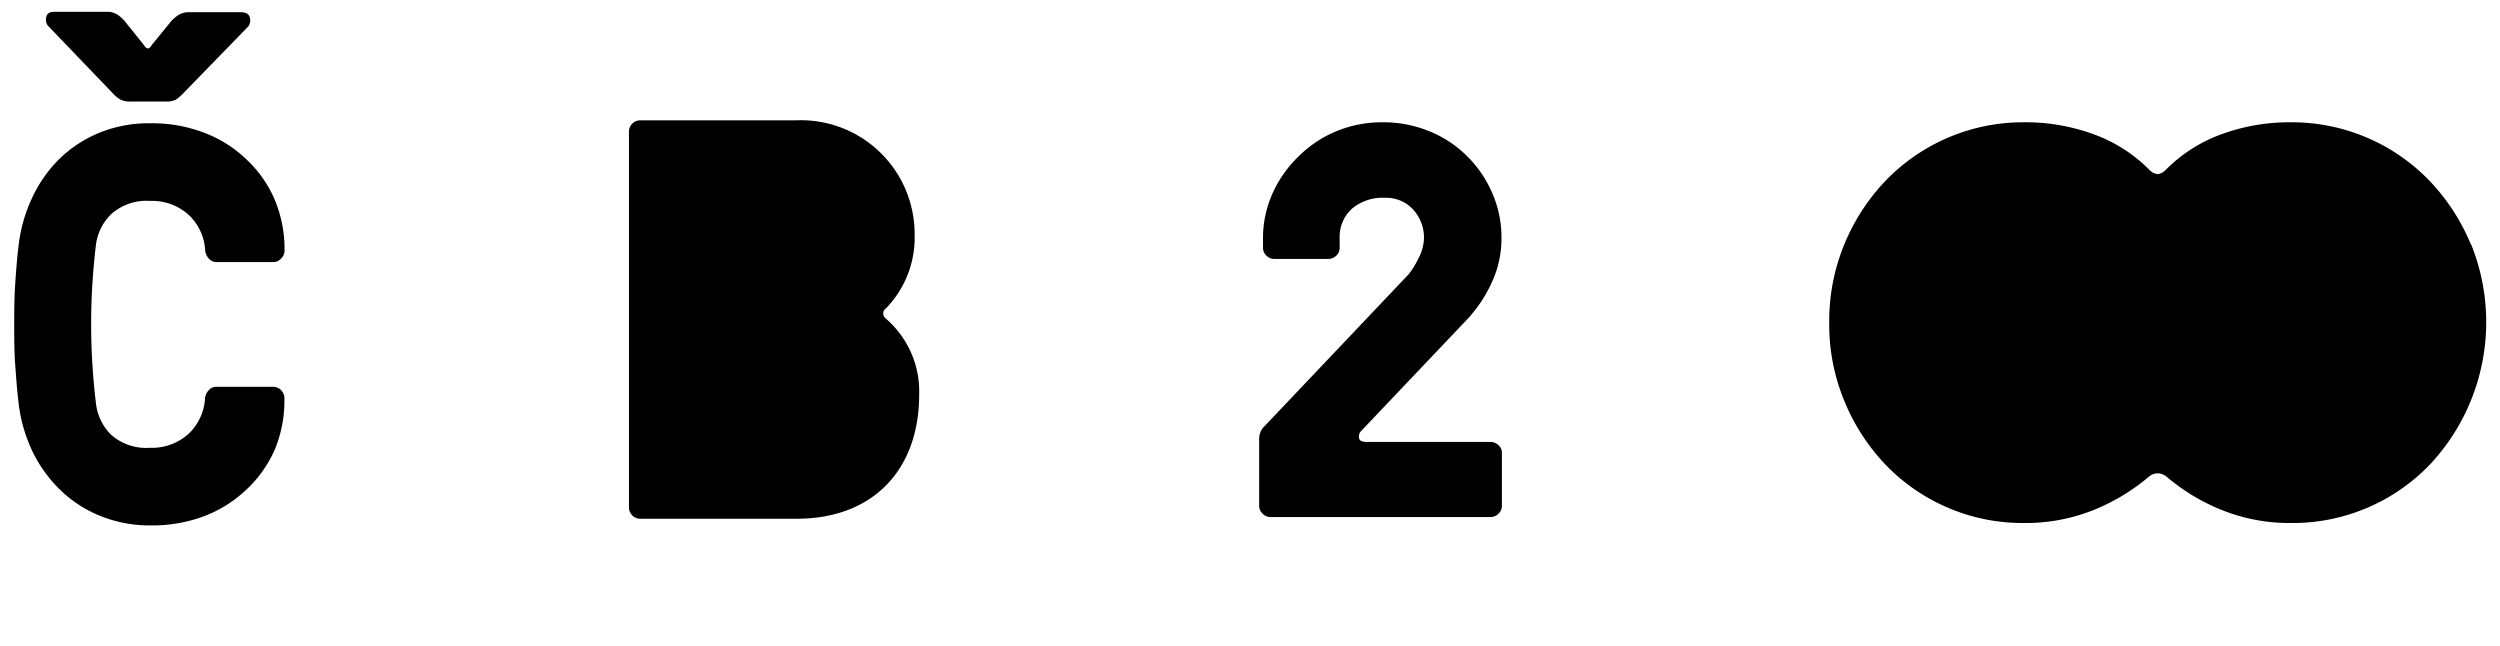
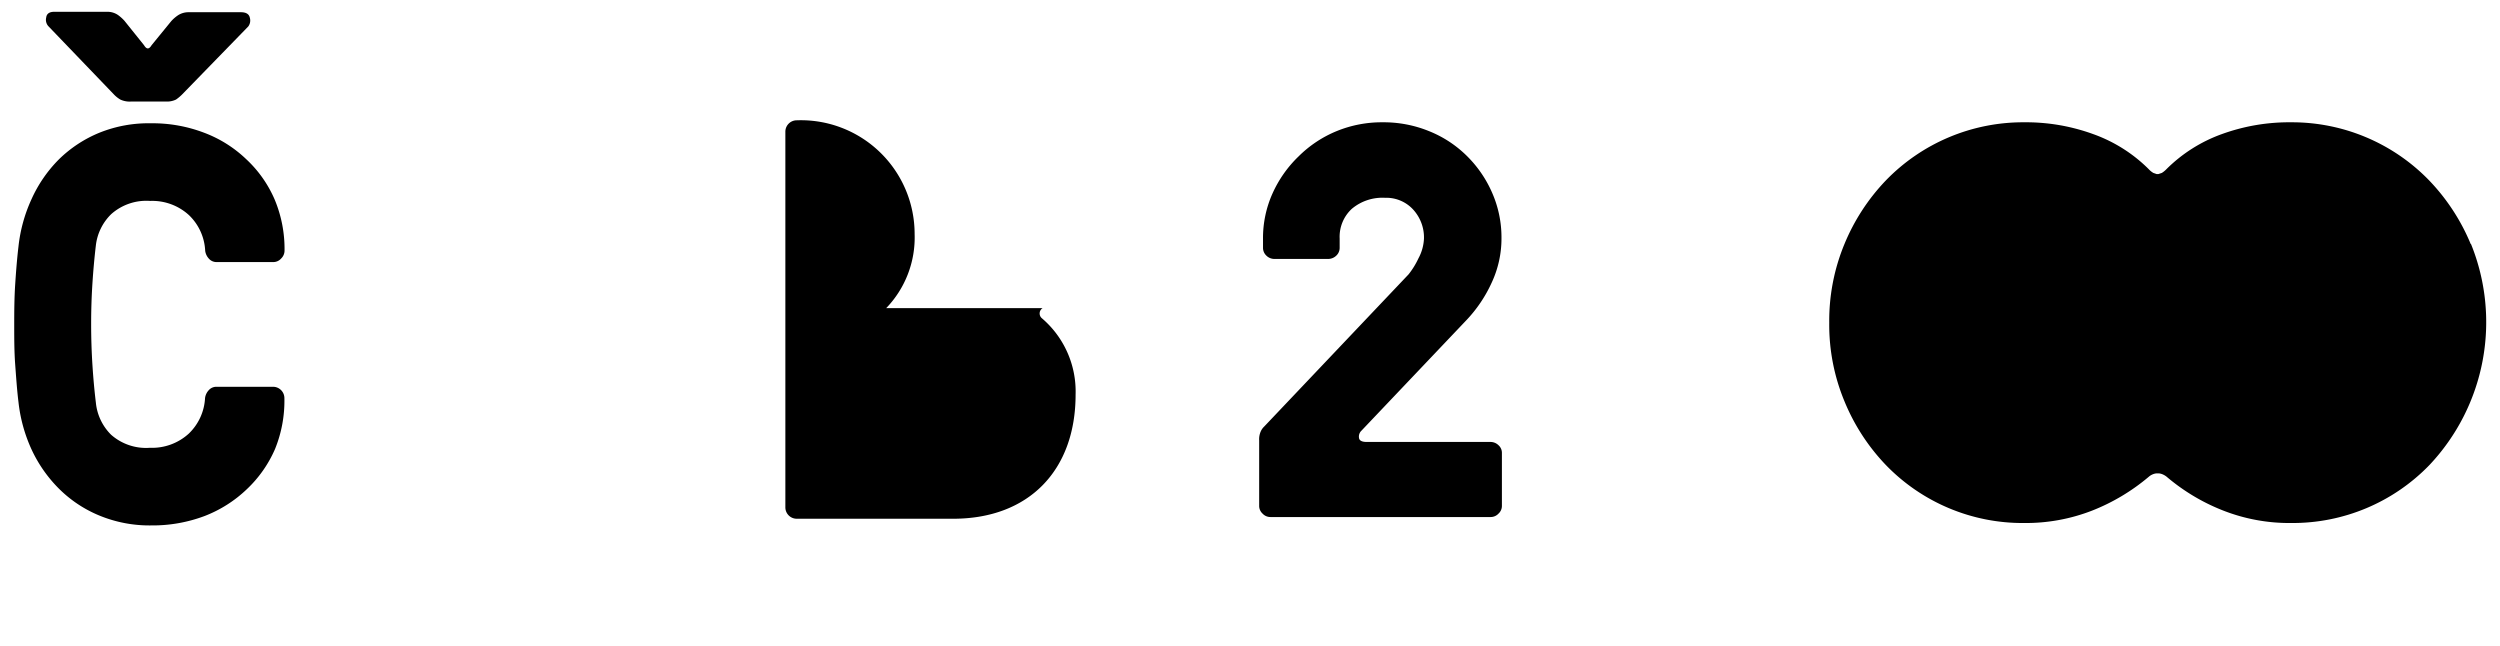
<svg xmlns="http://www.w3.org/2000/svg" viewBox="0 0 175.81 45.43">
-   <path d="M8 6.63a2.09 2.09 0 00.46.37 1.54 1.54 0 00.77.14h2.43a1.45 1.45 0 00.72-.14 3.21 3.21 0 00.41-.34l4.67-4.8a.7.7 0 00.11-.61q-.08-.39-.63-.39h-3.67a1.34 1.34 0 00-.76.22 2.58 2.58 0 00-.47.41l-1.38 1.69c-.18.3-.35.3-.53 0L8.75 1.46a2.84 2.84 0 00-.46-.41 1.3 1.3 0 00-.75-.22H3.81c-.34 0-.53.14-.56.4a.67.67 0 00.14.6zM6.74 17.27a3.66 3.66 0 011.08-2.21 3.71 3.71 0 012.74-.93 3.82 3.82 0 012.73 1 3.71 3.71 0 011.14 2.51 1 1 0 00.26.55.71.71 0 00.53.24h4a.73.73 0 00.55-.25.77.77 0 00.24-.56 9 9 0 00-.7-3.6 8.42 8.42 0 00-2-2.83 8.7 8.7 0 00-2.94-1.85 10.16 10.16 0 00-3.75-.67A9.24 9.24 0 007 9.33a8.85 8.85 0 00-2.85 1.87A9.46 9.46 0 002.22 14a10.69 10.69 0 00-.92 3.33c-.1.84-.17 1.72-.23 2.64S1 21.81 1 22.78s0 1.94.07 2.88.13 1.82.23 2.62a10.76 10.76 0 00.92 3.33 9.59 9.59 0 001.93 2.76A8.74 8.74 0 007 36.26a9.24 9.24 0 003.65.69 10.35 10.35 0 003.76-.67 8.94 8.94 0 002.93-1.86 8.57 8.57 0 002-2.84A9 9 0 0020 28a.8.8 0 00-.79-.8h-4a.71.71 0 00-.53.24 1 1 0 00-.26.55 3.73 3.73 0 01-1.14 2.5 3.82 3.82 0 01-2.73 1 3.71 3.71 0 01-2.74-.92 3.68 3.68 0 01-1.07-2.27q-.15-1.23-.24-2.64t-.09-2.88q0-1.46.09-2.85c.06-.93.14-1.82.24-2.66zm55.58 4.4a7.15 7.15 0 002-5.21 8 8 0 00-8.29-8h-11a.8.8 0 00-.8.8v26.42a.8.8 0 00.8.8h11c5.32 0 8.61-3.4 8.61-8.73a6.77 6.77 0 00-2.36-5.36.44.44 0 01.04-.72zm42.51 9.41h-8.72c-.34 0-.52-.1-.54-.29a.57.57 0 01.16-.49l7.38-7.77a9.59 9.59 0 001.79-2.65 7.33 7.33 0 00.69-3.13 7.8 7.8 0 00-.66-3.2 8.27 8.27 0 00-1.79-2.6 8 8 0 00-2.65-1.73 8.45 8.45 0 00-3.26-.62 8.36 8.36 0 00-3.23.62A8.2 8.2 0 0091.32 11a8.38 8.38 0 00-1.83 2.6 7.65 7.65 0 00-.67 3.2v.63a.75.75 0 00.24.55.8.8 0 00.56.23h3.79a.82.82 0 00.56-.23.75.75 0 00.24-.55v-.66a2.67 2.67 0 01.85-2.08 3.34 3.34 0 012.34-.78 2.56 2.56 0 012 .85 2.91 2.91 0 01.74 2 3.21 3.21 0 01-.39 1.41 5.59 5.59 0 01-.69 1.12L88.9 30a1.06 1.06 0 00-.23.32 1.36 1.36 0 00-.12.65v4.61a.73.73 0 00.24.54.75.75 0 00.55.24h15.49a.75.75 0 00.55-.24.73.73 0 00.24-.54v-3.73a.71.71 0 00-.24-.54.8.8 0 00-.55-.23zm68.92-13.92a14.41 14.41 0 00-2.92-4.47 13.43 13.43 0 00-9.72-4.09 13.86 13.86 0 00-4.86.83 10.59 10.59 0 00-3.9 2.47 1.74 1.74 0 01-.32.26l-.24.08h-.13l-.23-.08a1.46 1.46 0 01-.32-.26 10.55 10.55 0 00-3.91-2.47 13.81 13.81 0 00-4.85-.83 13.43 13.43 0 00-9.73 4.09 14.38 14.38 0 00-2.91 4.47 14.07 14.07 0 00-1.07 5.54 14 14 0 001.07 5.52 14.32 14.32 0 002.91 4.48 13.37 13.37 0 009.73 4.08 12.81 12.81 0 004.77-.87 14.25 14.25 0 004-2.39 1 1 0 01.26-.16.9.9 0 01.27-.07h.17a.9.9 0 01.27.07 1.28 1.28 0 01.27.16 14 14 0 004 2.39 12.73 12.73 0 004.77.87 13.37 13.37 0 009.72-4.08 14.64 14.64 0 002.92-15.54z" />
+   <path d="M8 6.63a2.09 2.09 0 00.46.37 1.54 1.54 0 00.77.14h2.43a1.45 1.45 0 00.72-.14 3.21 3.21 0 00.41-.34l4.67-4.8a.7.7 0 00.11-.61q-.08-.39-.63-.39h-3.67a1.34 1.34 0 00-.76.22 2.58 2.58 0 00-.47.41l-1.38 1.69c-.18.3-.35.3-.53 0L8.75 1.46a2.84 2.84 0 00-.46-.41 1.3 1.3 0 00-.75-.22H3.81c-.34 0-.53.14-.56.4a.67.67 0 00.14.6zM6.74 17.27a3.66 3.66 0 011.08-2.21 3.71 3.71 0 012.74-.93 3.82 3.82 0 012.73 1 3.71 3.71 0 011.14 2.51 1 1 0 00.26.55.71.71 0 00.53.24h4a.73.73 0 00.55-.25.77.77 0 00.24-.56 9 9 0 00-.7-3.6 8.42 8.42 0 00-2-2.83 8.7 8.7 0 00-2.94-1.85 10.16 10.16 0 00-3.75-.67A9.24 9.24 0 007 9.33a8.85 8.85 0 00-2.85 1.87A9.46 9.46 0 002.22 14a10.69 10.69 0 00-.92 3.33c-.1.84-.17 1.72-.23 2.64S1 21.81 1 22.78s0 1.94.07 2.88.13 1.82.23 2.62a10.76 10.76 0 00.92 3.33 9.59 9.59 0 001.93 2.76A8.74 8.74 0 007 36.26a9.24 9.24 0 003.65.69 10.35 10.35 0 003.76-.67 8.94 8.94 0 002.93-1.86 8.57 8.57 0 002-2.84A9 9 0 0020 28a.8.8 0 00-.79-.8h-4a.71.71 0 00-.53.24 1 1 0 00-.26.55 3.73 3.73 0 01-1.14 2.5 3.82 3.82 0 01-2.73 1 3.71 3.71 0 01-2.74-.92 3.68 3.68 0 01-1.07-2.27q-.15-1.23-.24-2.64t-.09-2.88q0-1.46.09-2.85c.06-.93.14-1.82.24-2.66zm55.58 4.4a7.15 7.15 0 002-5.21 8 8 0 00-8.29-8a.8.8 0 00-.8.8v26.42a.8.8 0 00.8.8h11c5.32 0 8.61-3.4 8.61-8.73a6.77 6.77 0 00-2.36-5.36.44.44 0 01.04-.72zm42.51 9.41h-8.72c-.34 0-.52-.1-.54-.29a.57.57 0 01.16-.49l7.38-7.77a9.59 9.59 0 001.79-2.65 7.33 7.33 0 00.69-3.13 7.8 7.8 0 00-.66-3.2 8.27 8.27 0 00-1.79-2.6 8 8 0 00-2.65-1.73 8.45 8.45 0 00-3.26-.62 8.36 8.36 0 00-3.23.62A8.2 8.2 0 0091.32 11a8.38 8.38 0 00-1.83 2.6 7.65 7.65 0 00-.67 3.2v.63a.75.75 0 00.24.55.8.8 0 00.56.23h3.79a.82.82 0 00.56-.23.75.75 0 00.24-.55v-.66a2.67 2.67 0 01.85-2.08 3.34 3.34 0 012.34-.78 2.56 2.56 0 012 .85 2.91 2.91 0 01.74 2 3.21 3.21 0 01-.39 1.41 5.59 5.59 0 01-.69 1.12L88.9 30a1.06 1.06 0 00-.23.32 1.36 1.36 0 00-.12.65v4.61a.73.73 0 00.24.54.75.75 0 00.55.24h15.49a.75.75 0 00.55-.24.73.73 0 00.24-.54v-3.73a.71.71 0 00-.24-.54.8.8 0 00-.55-.23zm68.92-13.92a14.41 14.41 0 00-2.92-4.47 13.43 13.43 0 00-9.72-4.09 13.86 13.86 0 00-4.86.83 10.59 10.59 0 00-3.9 2.47 1.74 1.74 0 01-.32.26l-.24.08h-.13l-.23-.08a1.46 1.46 0 01-.32-.26 10.55 10.55 0 00-3.91-2.47 13.81 13.81 0 00-4.85-.83 13.43 13.43 0 00-9.73 4.09 14.38 14.38 0 00-2.91 4.47 14.07 14.07 0 00-1.07 5.54 14 14 0 001.07 5.52 14.32 14.32 0 002.91 4.48 13.37 13.37 0 009.73 4.08 12.81 12.81 0 004.77-.87 14.25 14.25 0 004-2.39 1 1 0 01.26-.16.9.9 0 01.27-.07h.17a.9.9 0 01.27.07 1.28 1.28 0 01.27.16 14 14 0 004 2.39 12.73 12.73 0 004.77.87 13.37 13.37 0 009.72-4.08 14.64 14.64 0 002.92-15.54z" />
</svg>